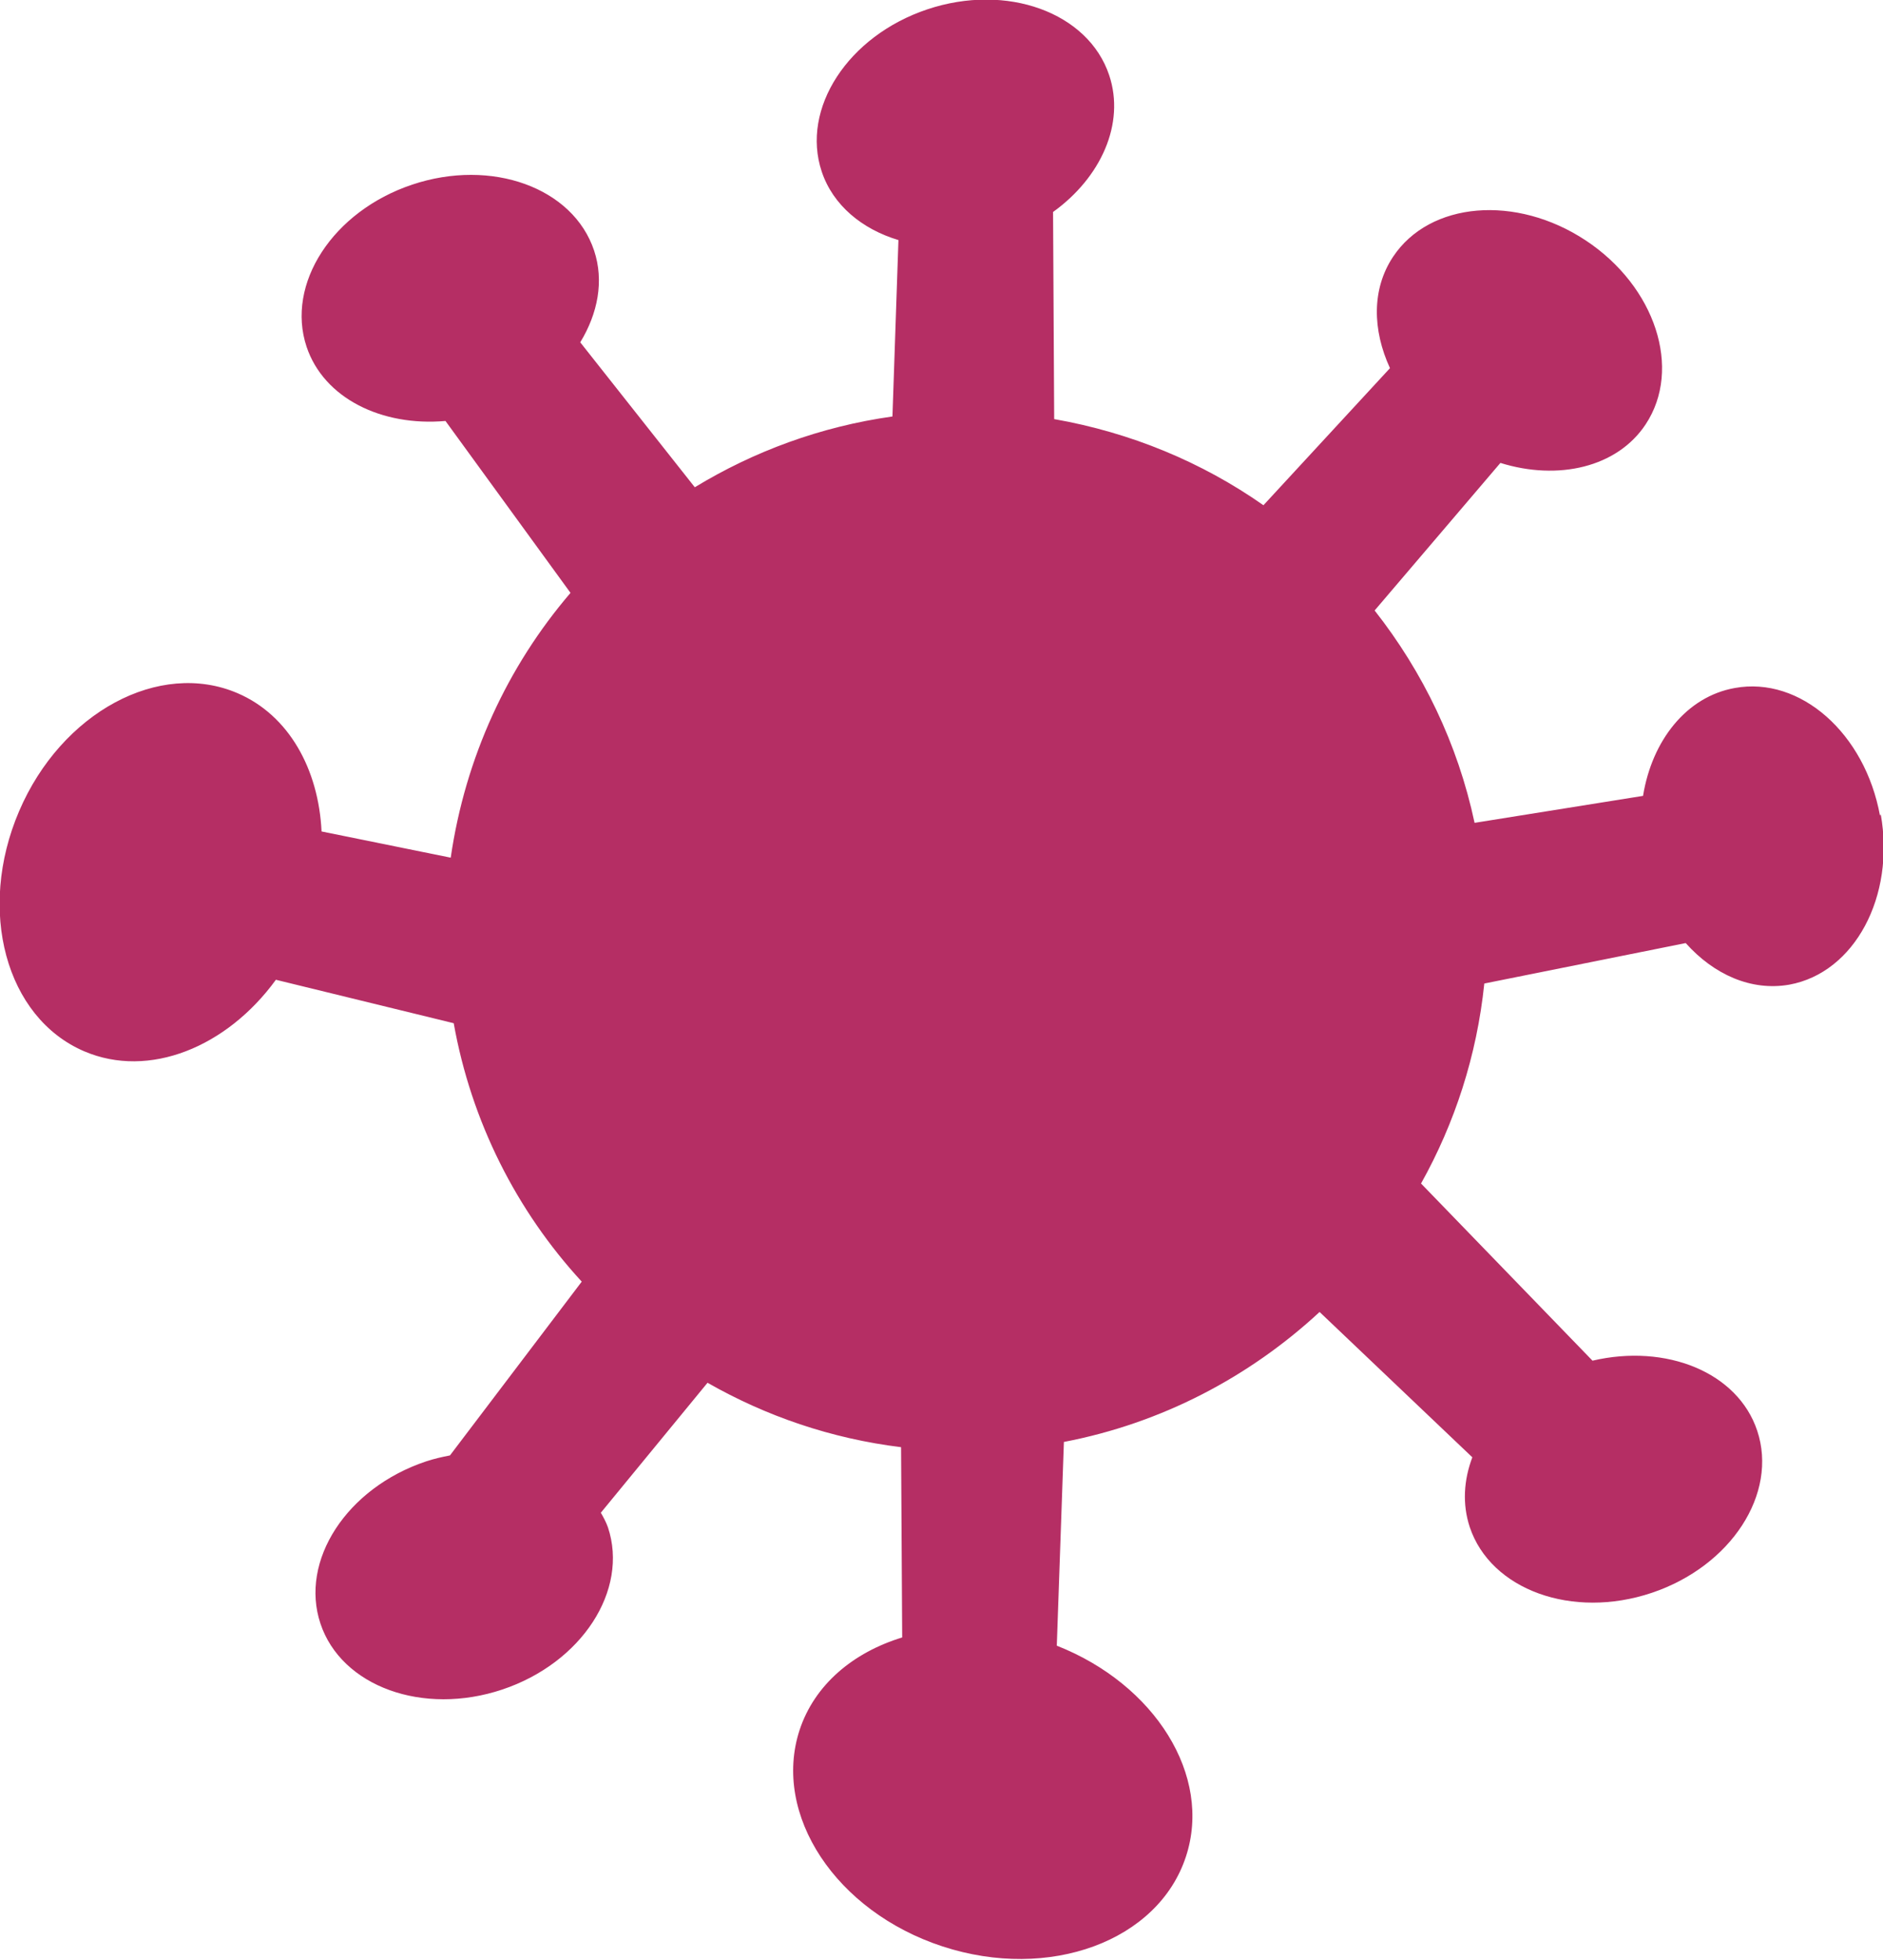
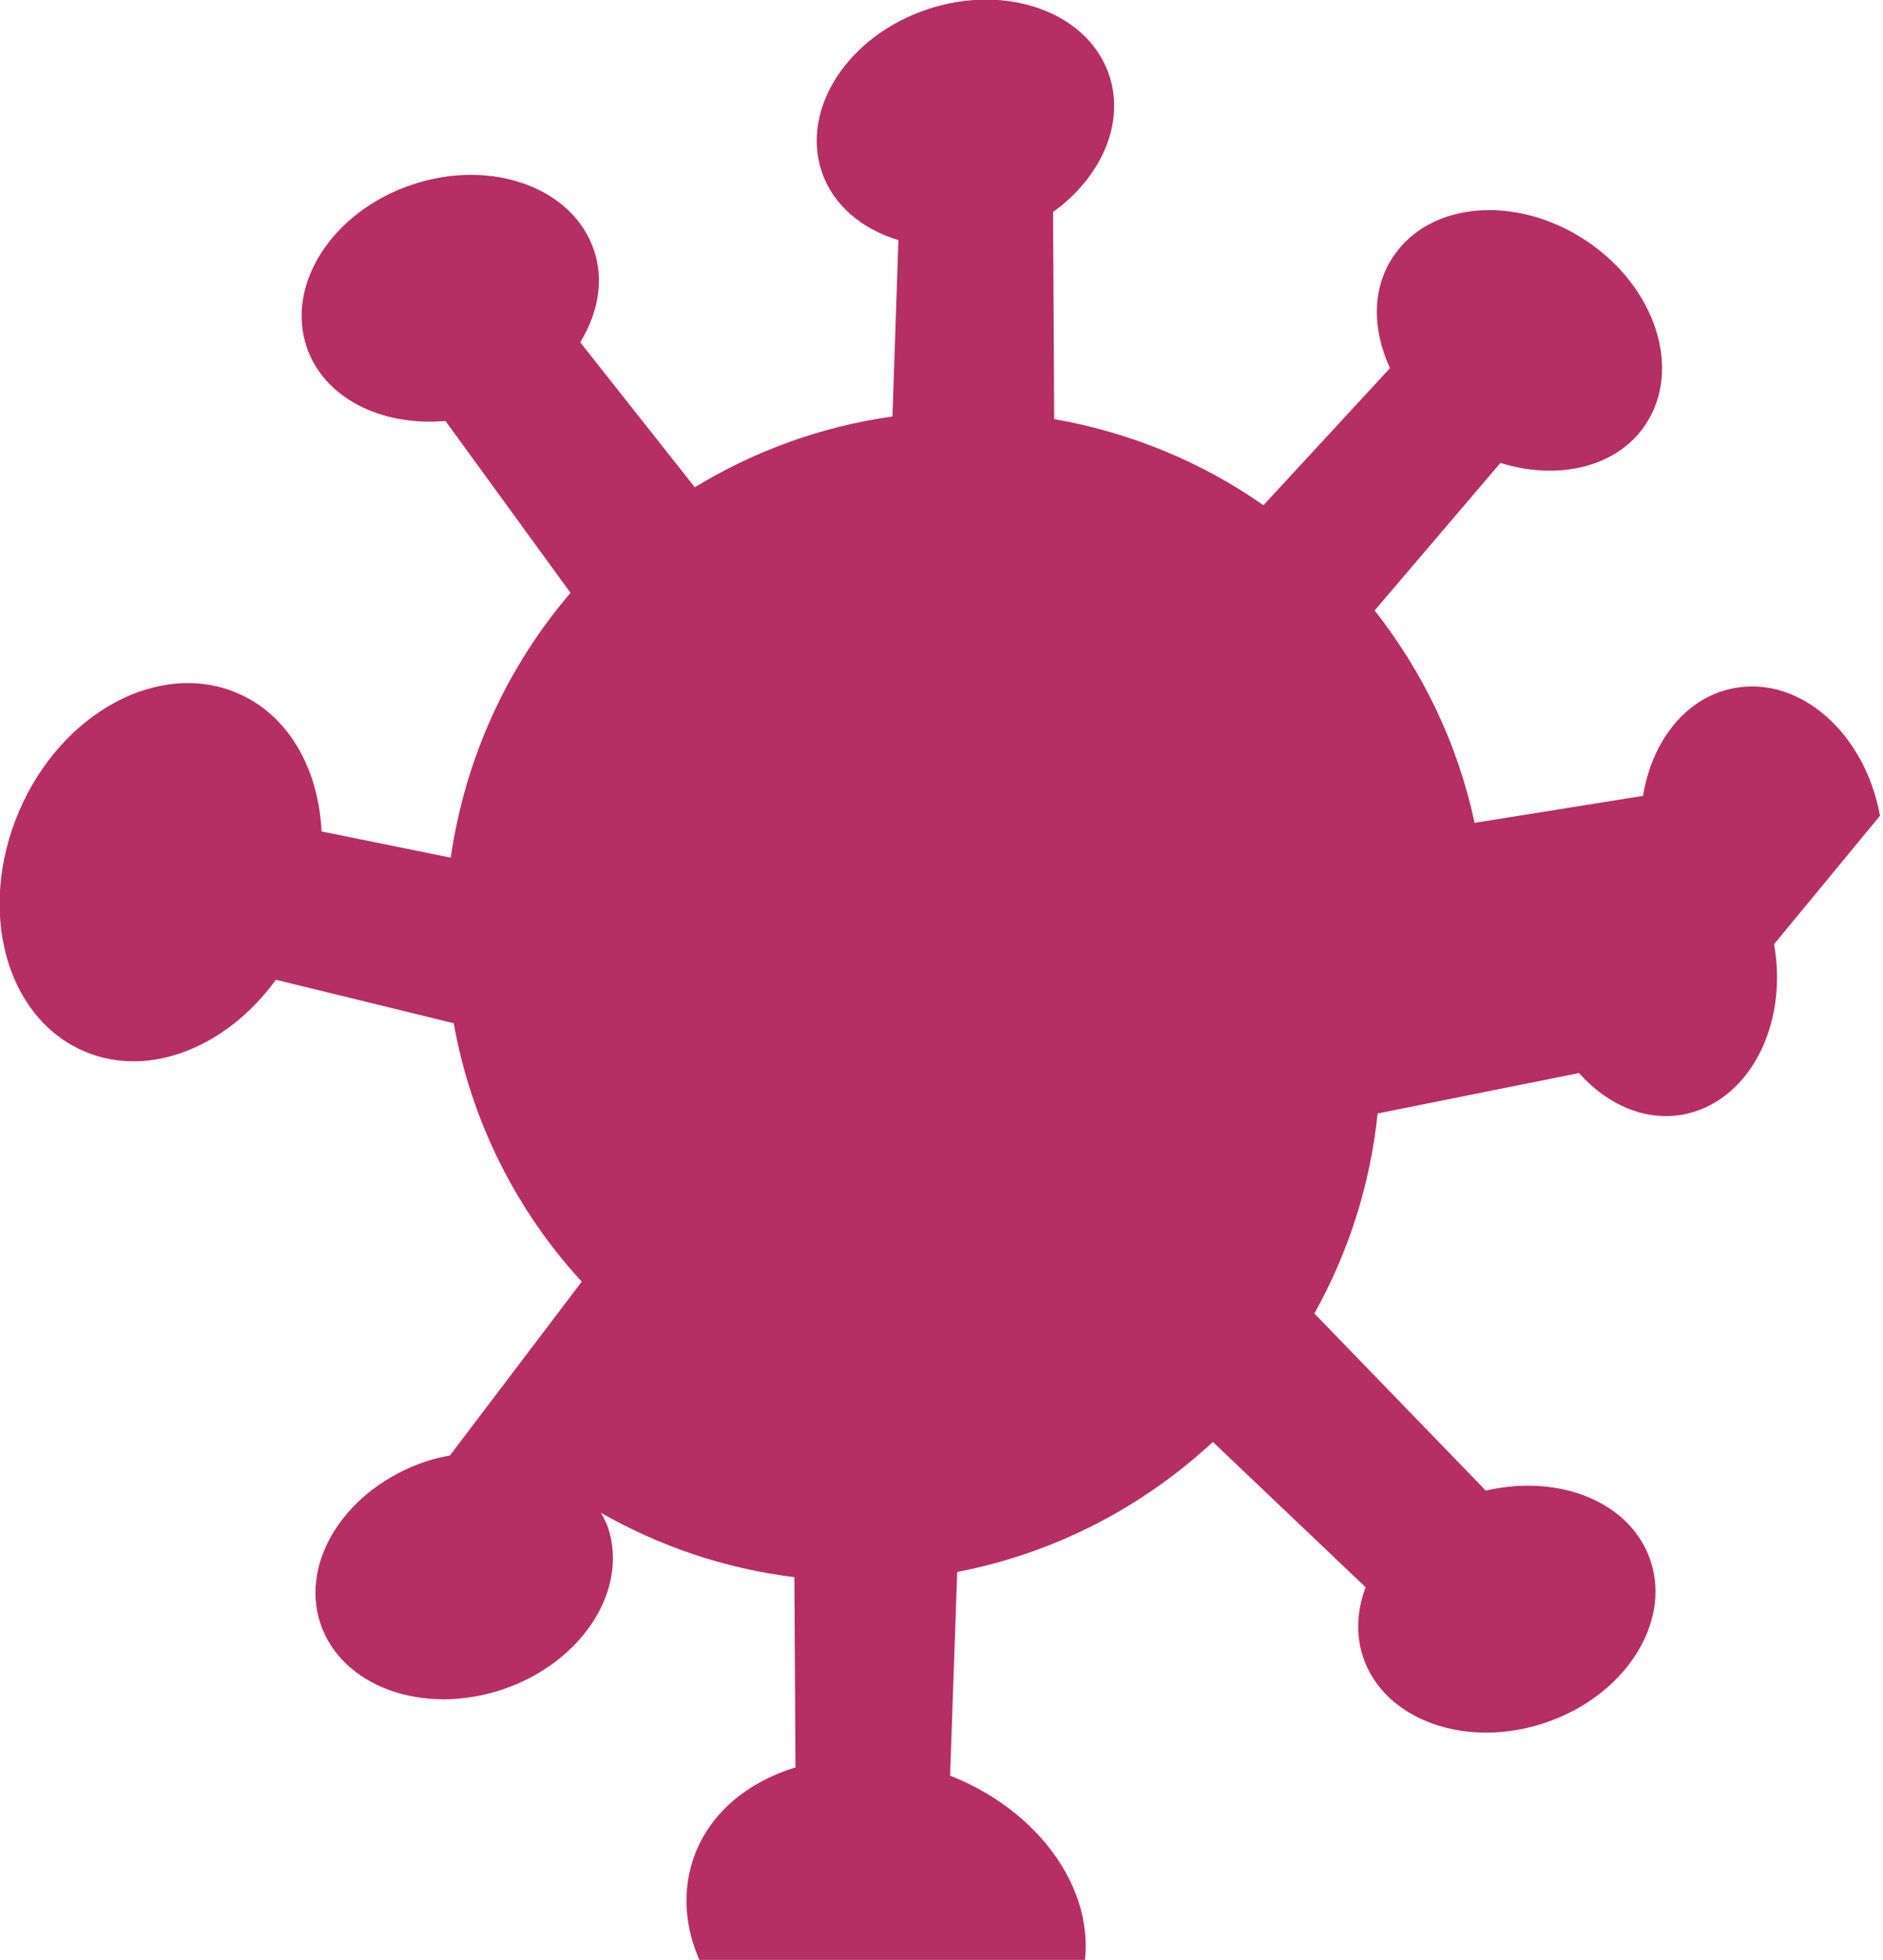
<svg xmlns="http://www.w3.org/2000/svg" id="Calque_2" viewBox="0 0 50.3 52.33">
  <defs>
    <style>.cls-1{fill:#b52e64;}</style>
  </defs>
  <g id="Transition_hormonale">
-     <path class="cls-1" d="M50.22,21.78c-.4-2.2-2.13-3.73-3.88-3.41-1.29.23-2.21,1.4-2.45,2.88l-4.5.72c-.45-2.11-1.38-4.03-2.67-5.67l3.36-3.94c1.54.48,3.12.12,3.88-1.03.98-1.48.26-3.68-1.6-4.91-1.86-1.23-4.17-1.04-5.15.44-.57.86-.55,1.95-.08,2.97l-3.38,3.66c-1.64-1.15-3.54-1.94-5.59-2.3l-.03-5.53c1.28-.92,1.93-2.36,1.5-3.65-.56-1.68-2.74-2.47-4.86-1.76-2.12.71-3.38,2.65-2.82,4.33.3.9,1.08,1.54,2.05,1.83l-.16,4.71c-1.92.27-3.7.93-5.28,1.89l-3.06-3.87c.47-.77.64-1.64.37-2.45-.56-1.68-2.74-2.47-4.86-1.76-2.12.71-3.38,2.65-2.82,4.33.46,1.37,2,2.13,3.71,1.98l3.34,4.59c-1.68,1.96-2.81,4.39-3.2,7.07l-3.45-.7c-.08-1.66-.87-3.1-2.24-3.69-2.09-.9-4.71.51-5.84,3.15-1.13,2.64-.36,5.51,1.74,6.41,1.73.74,3.81-.11,5.12-1.91l4.75,1.16c.47,2.63,1.68,5.01,3.42,6.9l-3.52,4.64c-.21.04-.43.09-.64.16-2.12.71-3.38,2.65-2.82,4.33.56,1.68,2.74,2.47,4.86,1.76,2.12-.71,3.38-2.65,2.82-4.33-.05-.14-.12-.27-.19-.39l2.85-3.47c1.56.89,3.3,1.49,5.17,1.72l.03,5.08c-1.31.4-2.34,1.26-2.74,2.47-.74,2.26.97,4.85,3.82,5.78,2.85.93,5.76-.14,6.5-2.4.71-2.16-.83-4.6-3.45-5.63l.19-5.44c2.61-.5,4.95-1.73,6.83-3.47l4.08,3.88c-.23.61-.27,1.25-.07,1.86.56,1.68,2.74,2.47,4.86,1.76,2.12-.71,3.38-2.65,2.82-4.33-.52-1.56-2.43-2.33-4.4-1.87l-4.58-4.73c.9-1.61,1.49-3.41,1.69-5.34l5.38-1.08c.75.84,1.75,1.29,2.77,1.11,1.74-.32,2.83-2.35,2.44-4.55Z" />
+     <path class="cls-1" d="M50.22,21.78c-.4-2.2-2.13-3.73-3.88-3.41-1.29.23-2.21,1.4-2.45,2.88l-4.5.72c-.45-2.11-1.38-4.03-2.67-5.67l3.36-3.94c1.54.48,3.12.12,3.88-1.03.98-1.48.26-3.68-1.6-4.91-1.86-1.23-4.17-1.04-5.15.44-.57.86-.55,1.95-.08,2.97l-3.38,3.66c-1.64-1.15-3.54-1.94-5.59-2.3l-.03-5.53c1.28-.92,1.93-2.36,1.5-3.65-.56-1.68-2.74-2.47-4.86-1.76-2.12.71-3.38,2.65-2.82,4.33.3.9,1.08,1.54,2.05,1.83l-.16,4.71c-1.92.27-3.7.93-5.28,1.89l-3.06-3.87c.47-.77.64-1.64.37-2.45-.56-1.68-2.74-2.47-4.86-1.76-2.12.71-3.38,2.65-2.82,4.33.46,1.37,2,2.13,3.71,1.98l3.34,4.59c-1.68,1.96-2.81,4.39-3.2,7.07l-3.45-.7c-.08-1.66-.87-3.1-2.24-3.69-2.09-.9-4.71.51-5.84,3.15-1.13,2.64-.36,5.51,1.74,6.41,1.73.74,3.81-.11,5.12-1.91l4.75,1.16c.47,2.63,1.68,5.01,3.42,6.9l-3.52,4.64c-.21.04-.43.09-.64.16-2.12.71-3.38,2.65-2.82,4.33.56,1.68,2.74,2.47,4.86,1.76,2.12-.71,3.38-2.65,2.82-4.33-.05-.14-.12-.27-.19-.39c1.56.89,3.3,1.49,5.17,1.72l.03,5.08c-1.31.4-2.34,1.26-2.74,2.47-.74,2.26.97,4.85,3.82,5.78,2.85.93,5.76-.14,6.5-2.4.71-2.16-.83-4.6-3.45-5.63l.19-5.44c2.61-.5,4.95-1.73,6.83-3.47l4.08,3.88c-.23.61-.27,1.25-.07,1.86.56,1.68,2.74,2.47,4.86,1.76,2.12-.71,3.38-2.65,2.82-4.33-.52-1.56-2.43-2.33-4.4-1.87l-4.58-4.73c.9-1.61,1.49-3.41,1.69-5.34l5.38-1.08c.75.84,1.75,1.29,2.77,1.11,1.74-.32,2.83-2.35,2.44-4.55Z" />
  </g>
</svg>